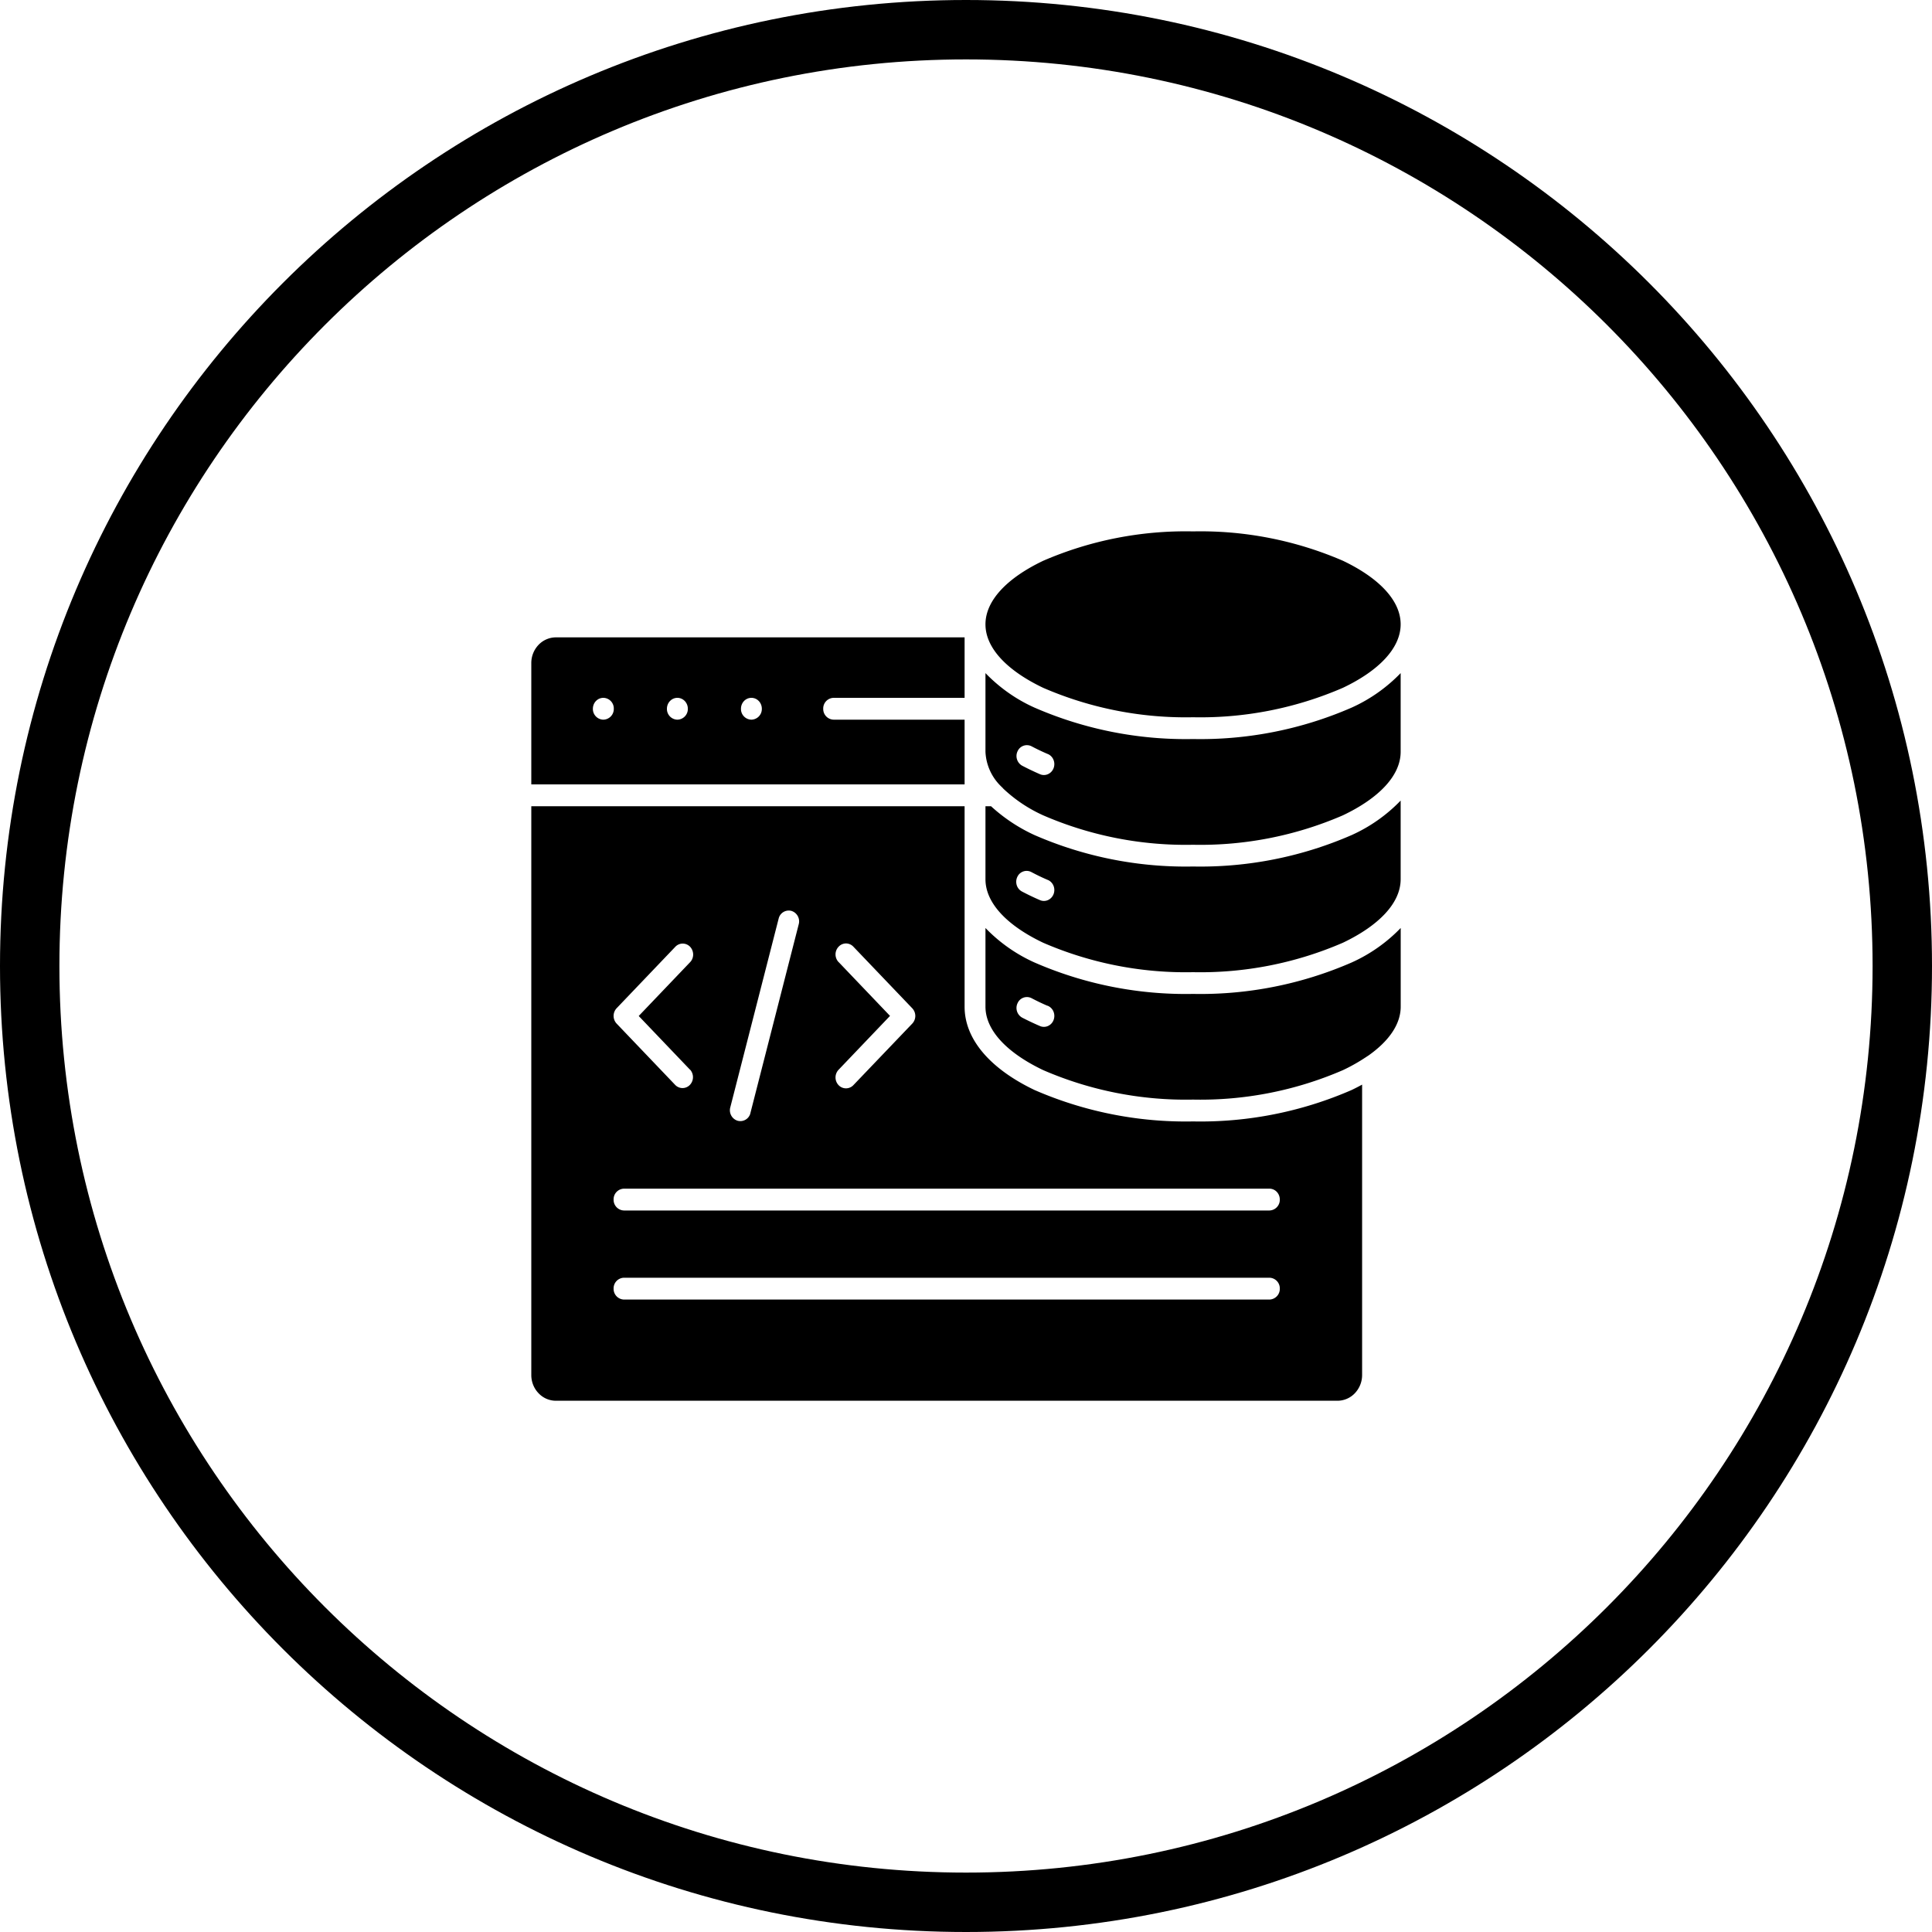
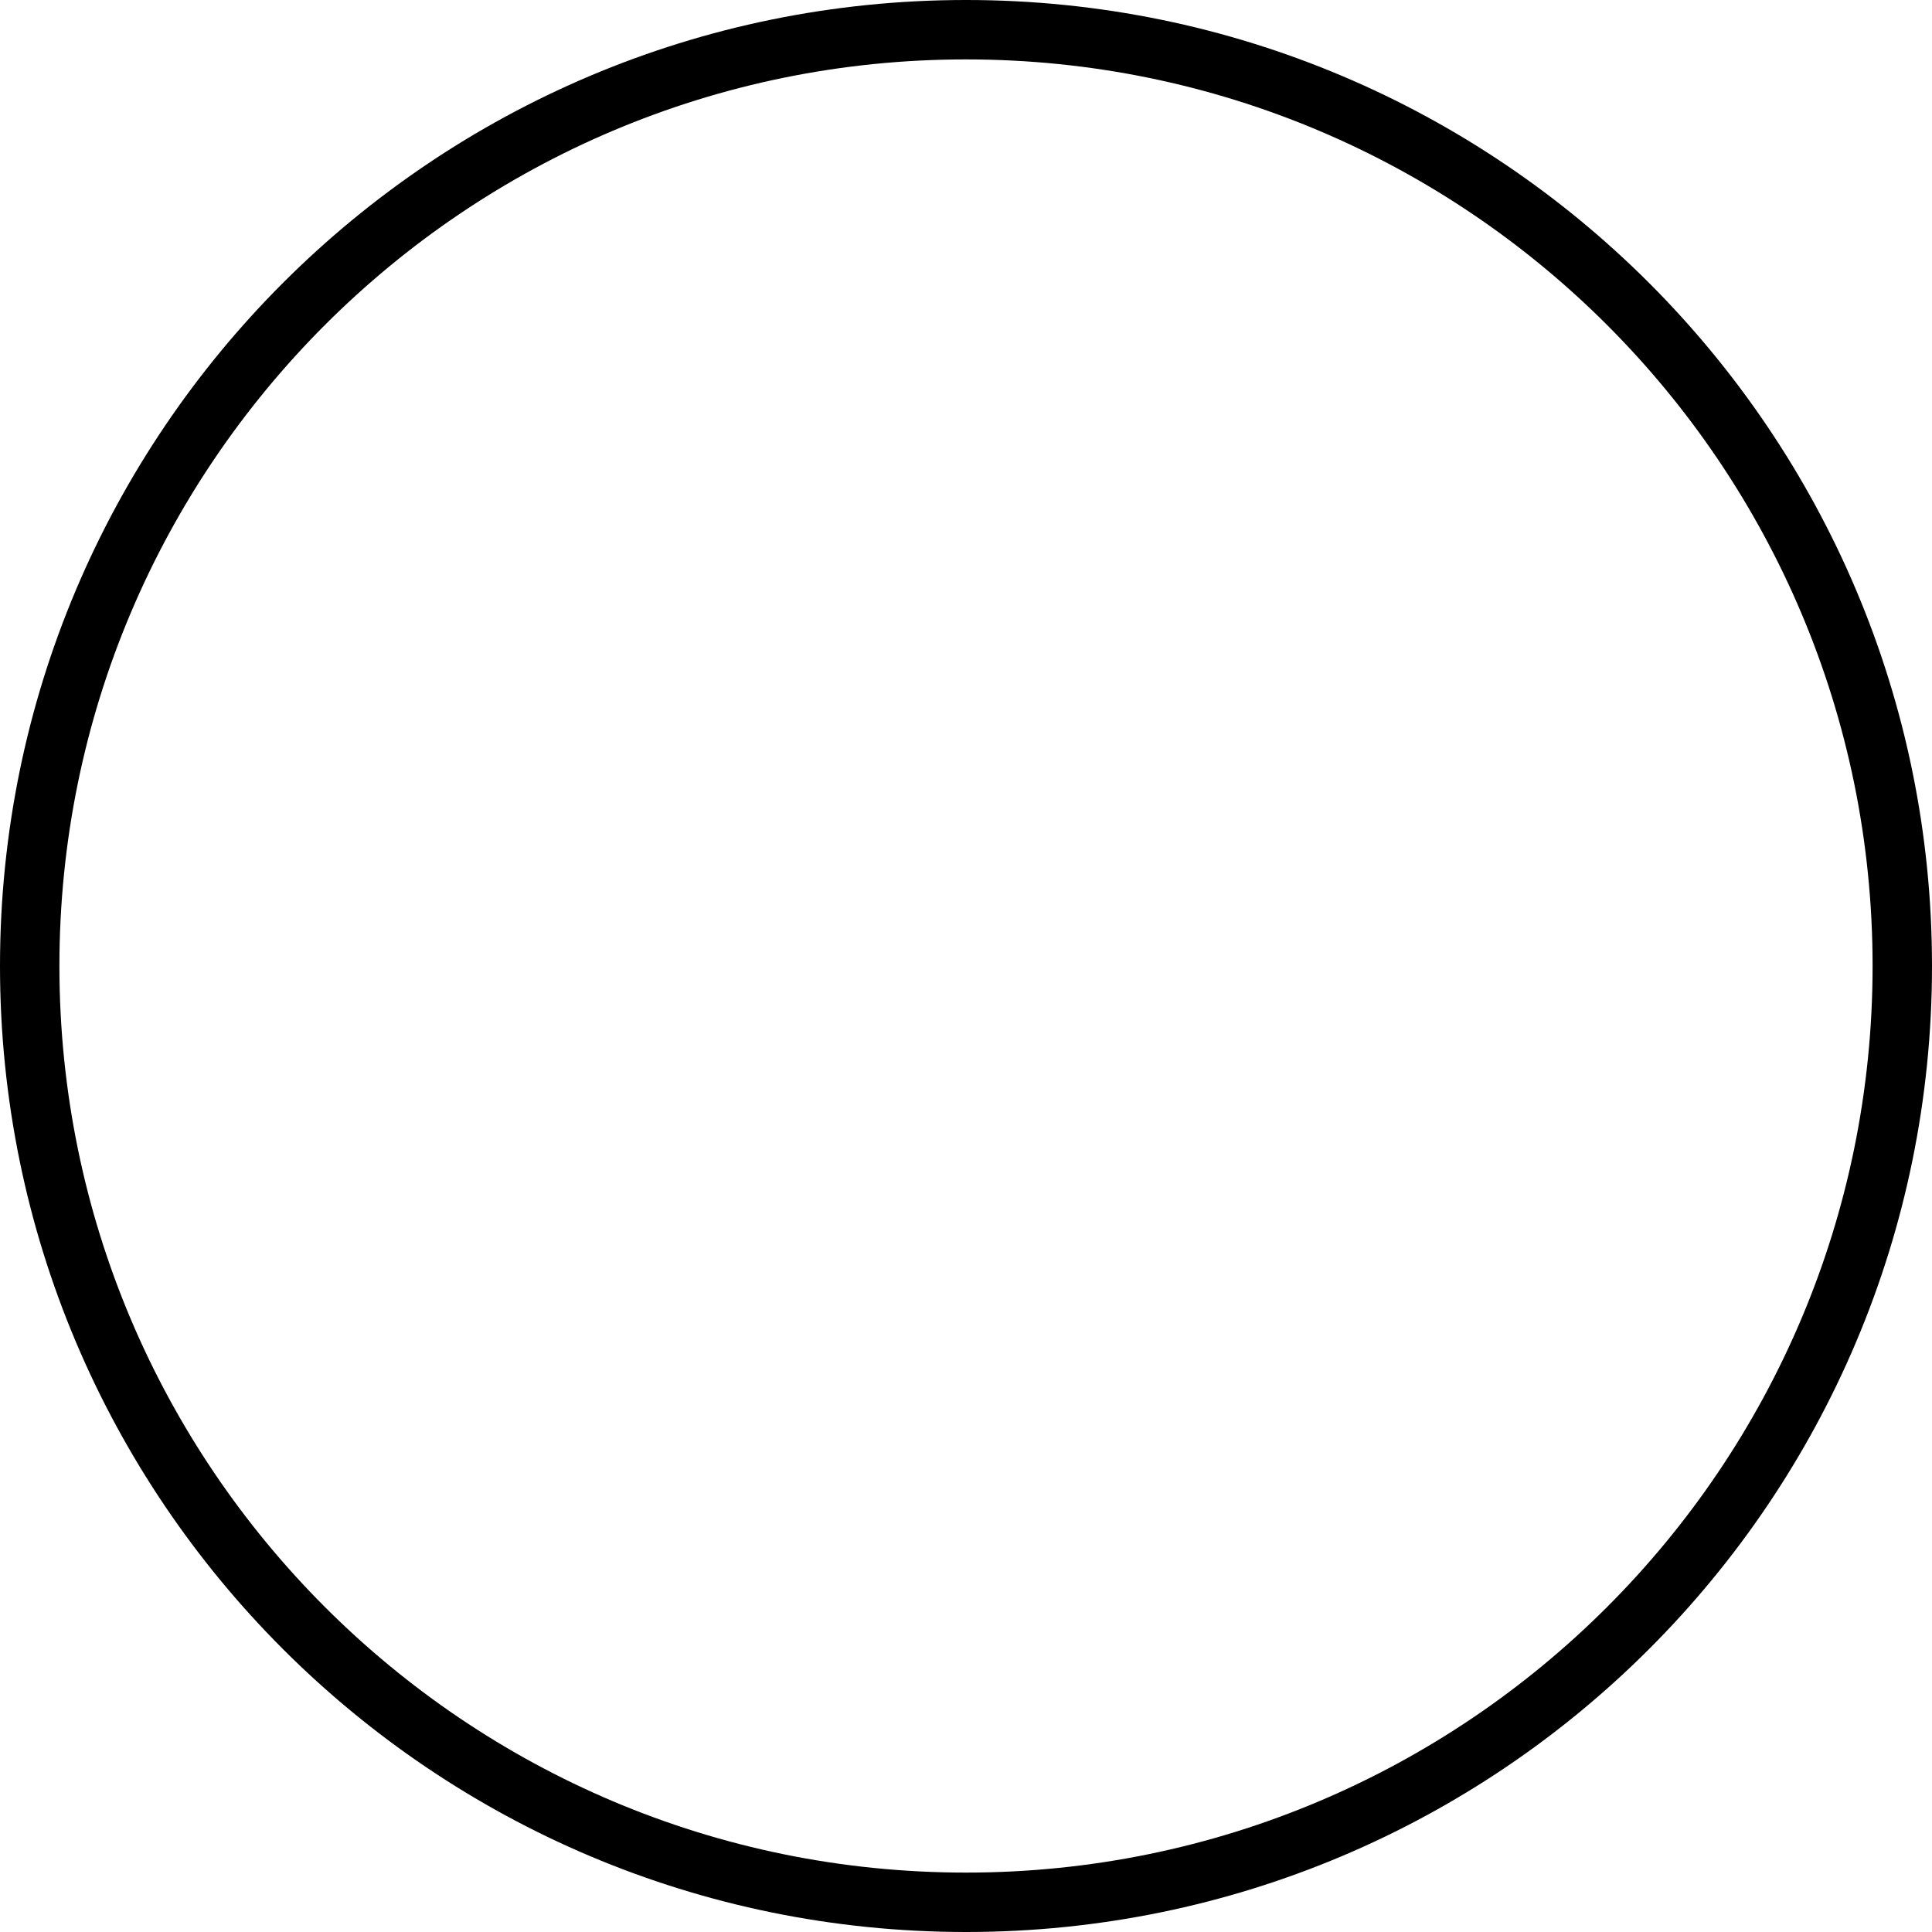
<svg xmlns="http://www.w3.org/2000/svg" width="40" height="40" fill="currentColor" viewBox="0 0 40 40">
  <path fill-rule="evenodd" d="M20 38.77c10.366 0 18.77-8.404 18.77-18.77S30.366 1.23 20 1.23 1.23 9.634 1.23 20 9.634 38.77 20 38.77ZM20 40c11.046 0 20-8.954 20-20S31.046 0 20 0 0 8.954 0 20s8.954 20 20 20Z" clip-rule="evenodd" />
-   <path fill-rule="evenodd" d="M14.286 22.144a.233.233 0 0 1-.002.317.21.21 0 0 1-.304.002l-1.213-1.27a.233.233 0 0 1 0-.319l1.213-1.27a.211.211 0 0 1 .153-.068c.058 0 .114.023.155.066.04.043.063.101.063.161s-.024.119-.065.16l-1.062 1.112 1.06 1.11.002-.001Zm3.081-2.22a.231.231 0 0 1-.004-.324.211.211 0 0 1 .155-.067.213.213 0 0 1 .154.071l1.214 1.27a.231.231 0 0 1 0 .32l-1.214 1.269a.212.212 0 0 1-.154.07.211.211 0 0 1-.155-.065.232.232 0 0 1 .004-.325l1.06-1.11-1.06-1.11Zm10.437-8.314a7.424 7.424 0 0 0-3.103-.608 7.421 7.421 0 0 0-3.102.608c-.739.352-1.196.818-1.196 1.316 0 .497.457.963 1.196 1.315a7.422 7.422 0 0 0 3.102.609 7.418 7.418 0 0 0 3.103-.61c.738-.351 1.195-.818 1.195-1.315s-.457-.963-1.195-1.315Zm-6.118 6.605c.055.02.1.064.124.12.024.056.025.12.003.177a.221.221 0 0 1-.12.125.207.207 0 0 1-.169-.004 5.272 5.272 0 0 1-.365-.175.223.223 0 0 1-.108-.13.235.235 0 0 1 .012-.173.211.211 0 0 1 .29-.1 4.415 4.415 0 0 0 .332.16Zm0-2.607c.055.02.1.064.124.12.024.056.025.12.003.177a.221.221 0 0 1-.12.125.207.207 0 0 1-.169-.004 5.655 5.655 0 0 1-.365-.175.23.23 0 0 1-.09-.3.211.211 0 0 1 .284-.102 4.606 4.606 0 0 0 .332.159Zm0 5.213c.055.021.1.064.124.12.024.057.025.12.003.178a.22.22 0 0 1-.12.125.207.207 0 0 1-.169-.004 5.663 5.663 0 0 1-.365-.173.23.23 0 0 1-.09-.3.211.211 0 0 1 .284-.103 4.786 4.786 0 0 0 .332.159v-.002Zm-6.15 2.228a.215.215 0 0 1-.264.155.227.227 0 0 1-.154-.27l1.003-3.915a.215.215 0 0 1 .264-.16.227.227 0 0 1 .152.276l-1.002 3.915Zm12.744-1.16a.222.222 0 0 1 .04-.027c.43-.3.68-.652.68-1.02v-1.629a3.272 3.272 0 0 1-1.017.715 7.837 7.837 0 0 1-3.281.65 7.838 7.838 0 0 1-3.282-.65 3.271 3.271 0 0 1-1.017-.715v1.628c0 .497.457.963 1.196 1.315a7.423 7.423 0 0 0 3.102.61 7.42 7.42 0 0 0 3.103-.61c.164-.077.323-.167.475-.268v.001Zm-8.308-5.197H11V28.47c0 .14.054.276.15.375.094.1.223.155.357.156h16.186a.498.498 0 0 0 .358-.156.546.546 0 0 0 .15-.375v-6.014a4.31 4.31 0 0 1-.218.112 7.837 7.837 0 0 1-3.282.65 7.837 7.837 0 0 1-3.281-.65c-.895-.427-1.449-1.035-1.449-1.725v-4.15Zm.545 0h-.114v1.512c0 .497.457.964 1.196 1.315a7.42 7.42 0 0 0 3.102.609 7.42 7.42 0 0 0 3.103-.61c.738-.352 1.195-.818 1.195-1.315v-1.628a3.273 3.273 0 0 1-1.016.715 7.837 7.837 0 0 1-3.282.65 7.836 7.836 0 0 1-3.281-.65 3.466 3.466 0 0 1-.903-.599v.001Zm.215-.406a1.061 1.061 0 0 1-.329-.721v-1.63.001c.293.303.638.546 1.017.715a7.837 7.837 0 0 0 3.281.65 7.837 7.837 0 0 0 3.282-.65c.378-.17.723-.412 1.016-.715v1.629c0 .497-.457.964-1.195 1.315a7.418 7.418 0 0 1-3.103.61 7.419 7.419 0 0 1-3.102-.609 2.989 2.989 0 0 1-.828-.554.223.223 0 0 0-.04-.04h.001ZM17.26 14.9a.221.221 0 0 1-.216-.226.22.22 0 0 1 .216-.226h2.711v-1.252h-8.463a.499.499 0 0 0-.359.156.546.546 0 0 0-.149.375v2.513h8.971V14.9H17.26Zm-4.769 0a.221.221 0 0 1-.216-.226c0-.125.097-.226.216-.226h.001a.22.22 0 0 1 .216.226.221.221 0 0 1-.216.226Zm1.533 0a.221.221 0 0 1-.216-.226c0-.125.097-.226.216-.226.12 0 .217.101.217.226a.221.221 0 0 1-.216.226h-.001Zm1.532 0a.221.221 0 0 1-.215-.226c0-.125.096-.226.216-.226s.216.101.216.226a.221.221 0 0 1-.216.226ZM12.92 25.062a.221.221 0 0 1-.216-.226.22.22 0 0 1 .215-.226h13.362c.12 0 .216.1.216.226a.221.221 0 0 1-.216.226H12.92Zm0 1.844a.221.221 0 0 1-.216-.226.22.22 0 0 1 .215-.226h13.362a.22.22 0 0 1 .216.226.221.221 0 0 1-.216.226H12.92Z" clip-rule="evenodd" />
</svg>